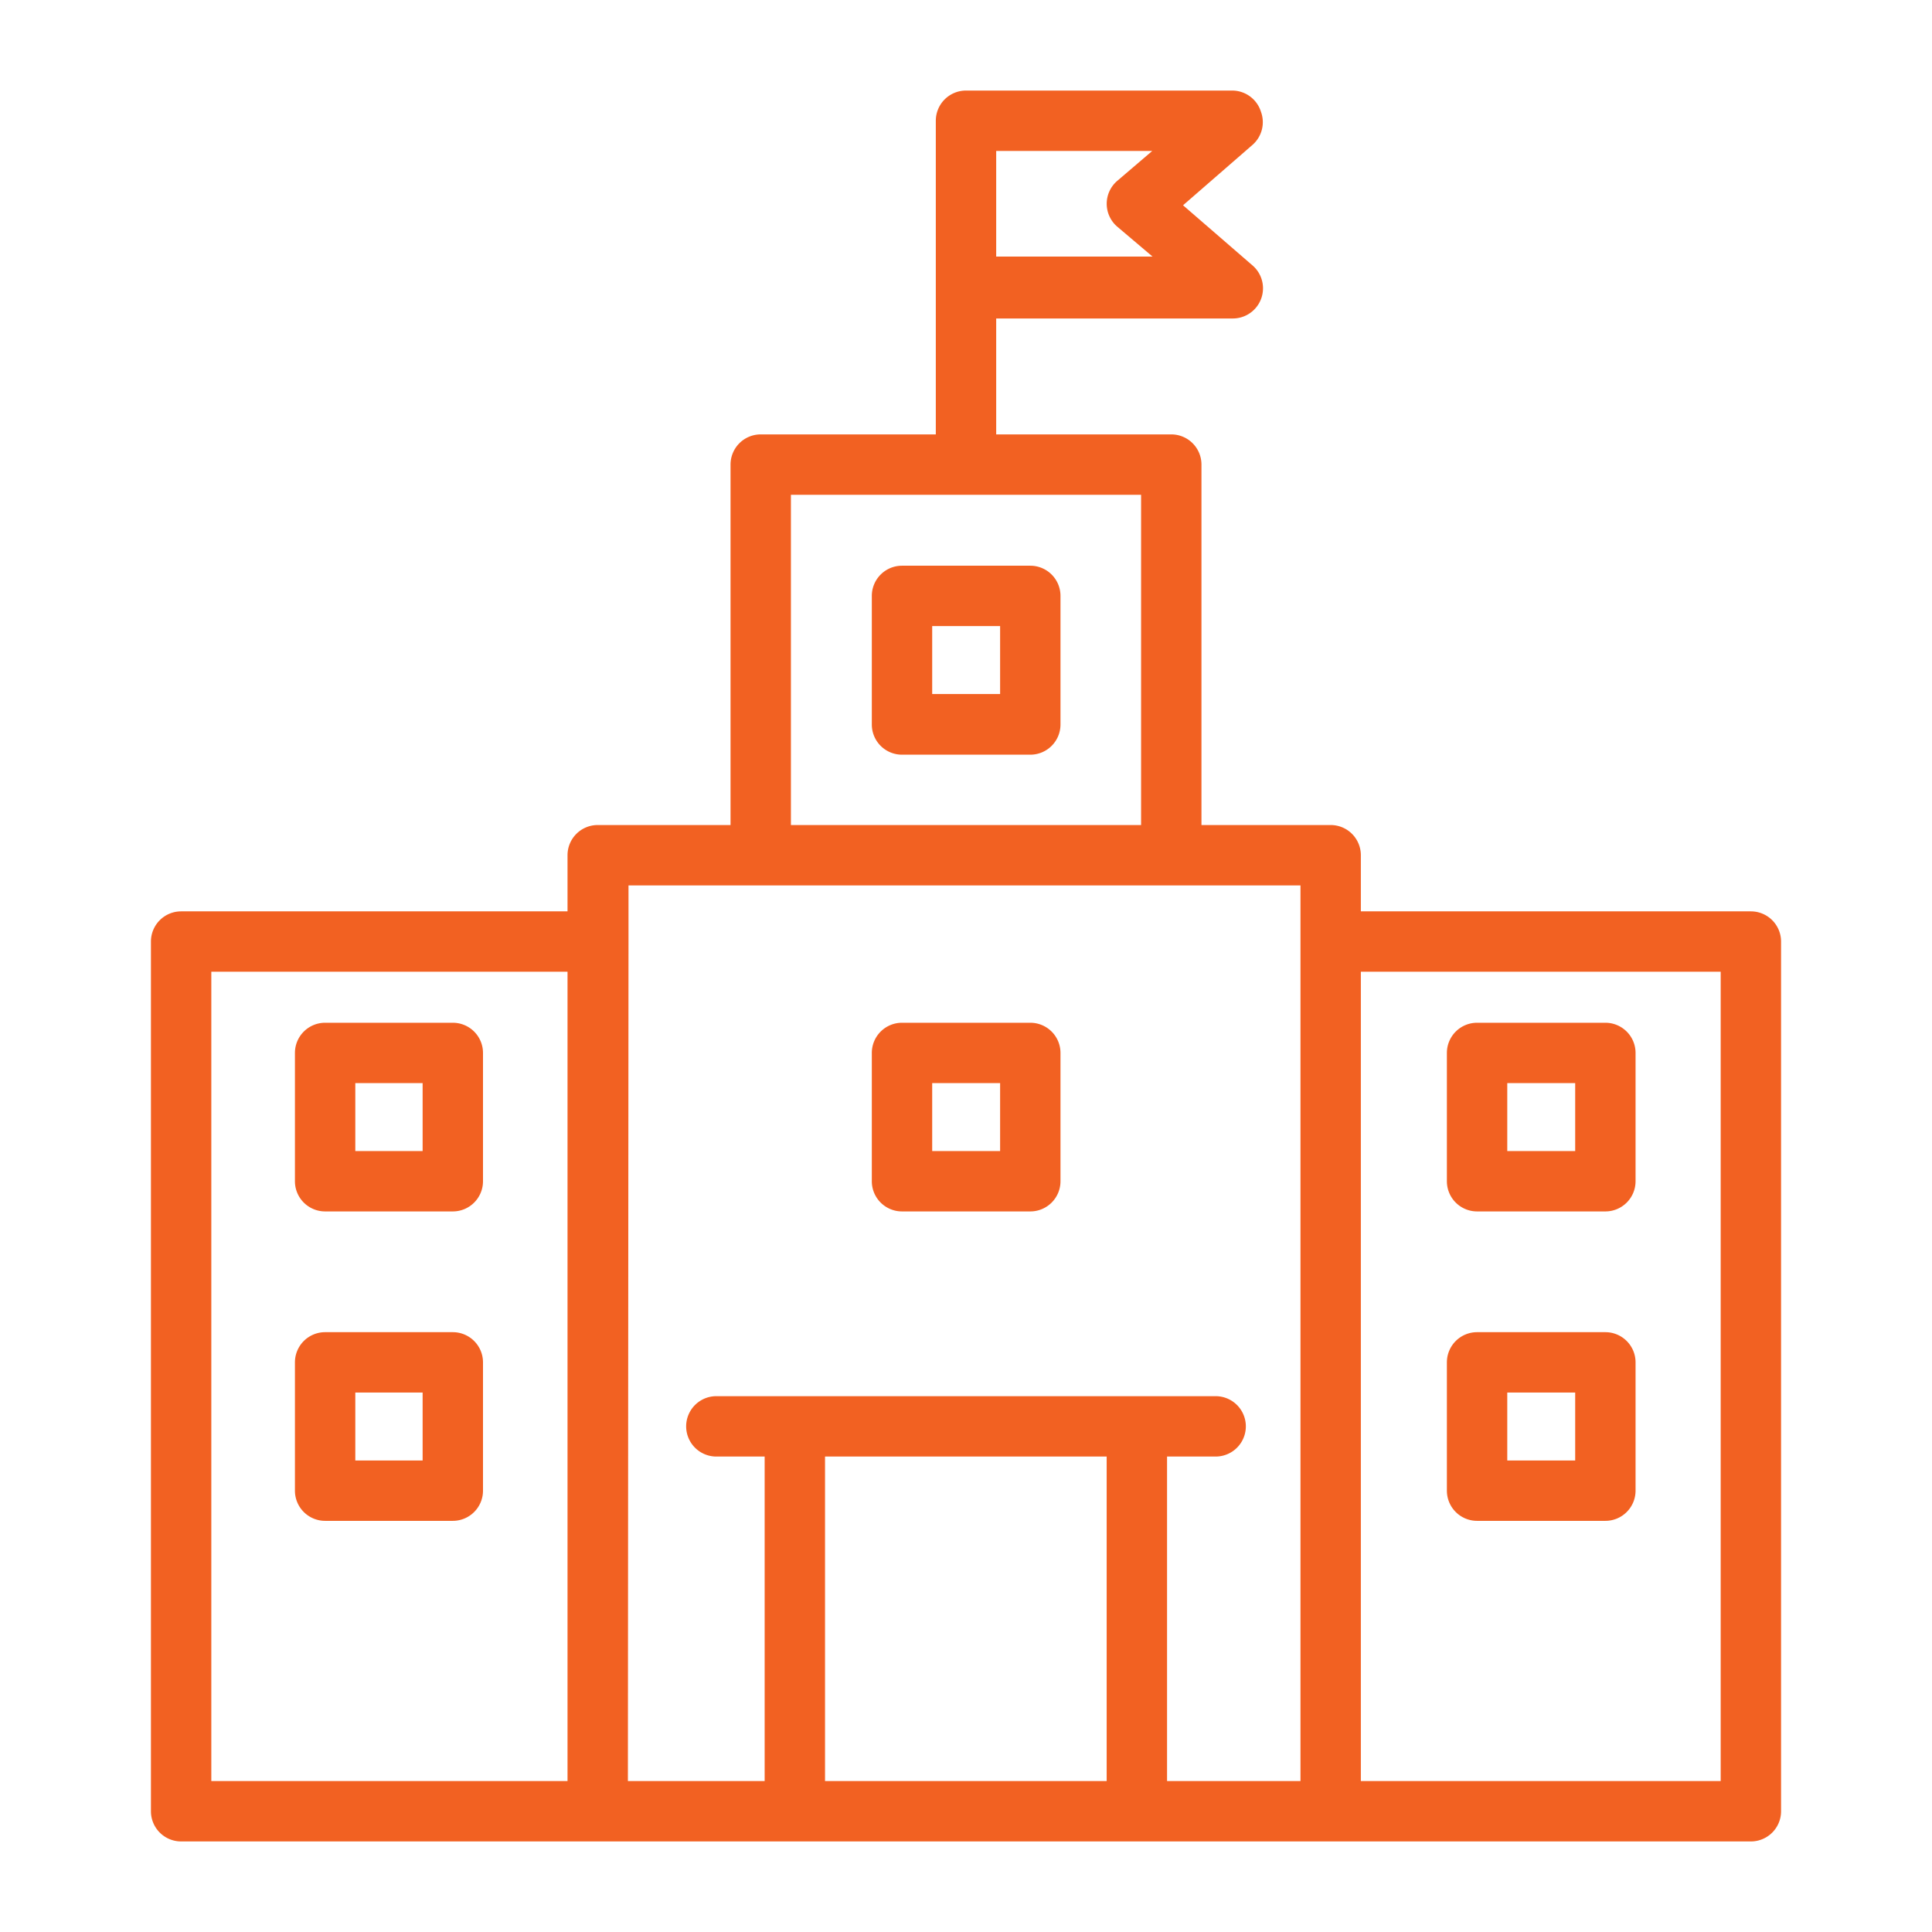
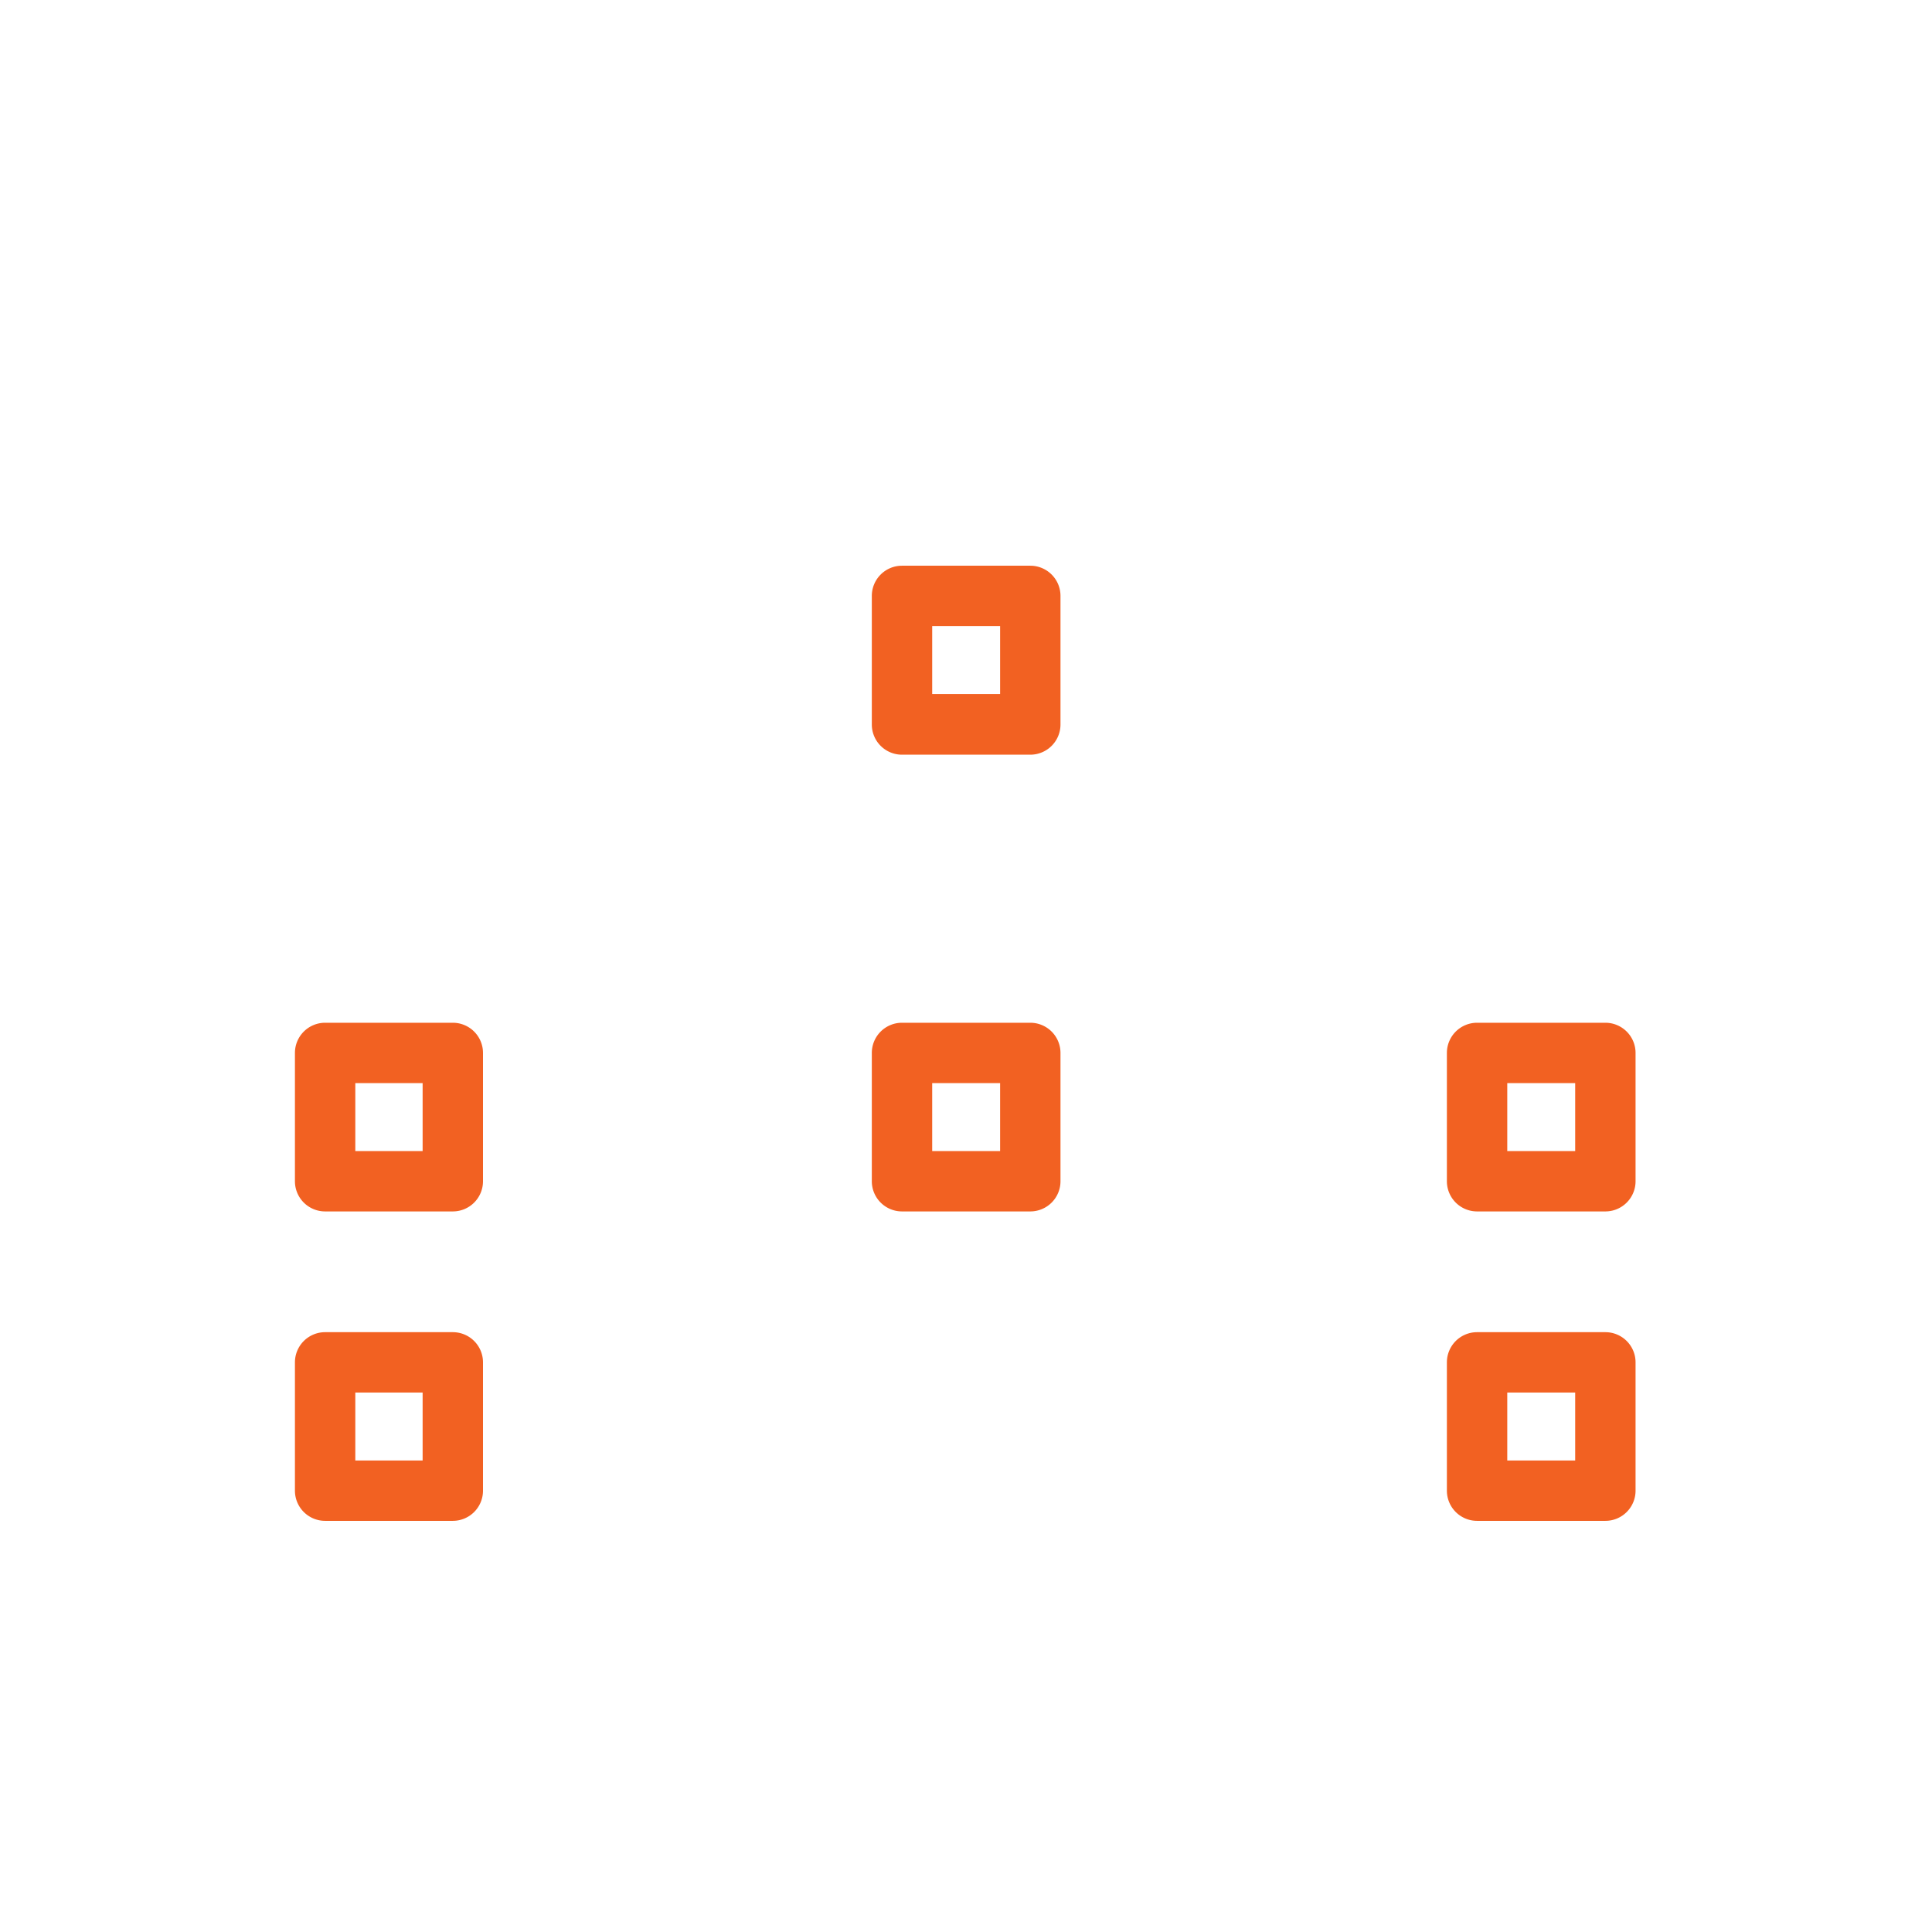
<svg xmlns="http://www.w3.org/2000/svg" width="64" height="64" fill="none">
-   <path fill="#000" d="M58 30.19H45.08v-1.86a1 1 0 0 0-1-1H39.8V15.39a1 1 0 0 0-1-1H33v-3.84h7.83a1 1 0 0 0 .67-1.75l-2.31-2 2.3-2a1 1 0 0 0 .28-1.1 1 1 0 0 0-.94-.7H32a1 1 0 0 0-1 1v10.39h-5.8a1 1 0 0 0-1 1v11.94h-4.4a1 1 0 0 0-1 1v1.86H6a1 1 0 0 0-1 1V60a1 1 0 0 0 1 1h52a1 1 0 0 0 1-1V31.19a1 1 0 0 0-1-1ZM33 5h5.17L37 6a1 1 0 0 0 0 1.5l1.18 1H33V5Zm-6.8 11.39h11.6v10.94H26.2V16.39ZM7 32.19h11.8V59H7V32.19Zm13.82-1v-1.86h22.26V59h-4.42V48.25h1.61a1 1 0 0 0 0-2H23.73a1 1 0 0 0 0 2h1.6V59H20.8l.02-27.81ZM27.33 59V48.25h9.33V59h-9.33ZM57 59H45.08V32.19H57V59Z" style="fill:#f26122" />
  <path fill="#000" d="M29.88 40.13h4.25a1 1 0 0 0 1-1v-4.25a1 1 0 0 0-1-1h-4.25a1 1 0 0 0-1 1v4.25a1 1 0 0 0 1 1Zm1-4.25h2.25v2.25h-2.25v-2.25ZM48.93 40.13h4.25a1 1 0 0 0 1-1v-4.25a1 1 0 0 0-1-1h-4.25a1 1 0 0 0-1 1v4.25a1 1 0 0 0 1 1Zm1-4.25h2.25v2.25h-2.25v-2.25ZM48.93 50.38h4.25a1 1 0 0 0 1-1v-4.25a1 1 0 0 0-1-1h-4.25a1 1 0 0 0-1 1v4.25a1 1 0 0 0 1 1Zm1-4.25h2.25v2.25h-2.25v-2.25ZM15 33.88h-4.23a1 1 0 0 0-1 1v4.25a1 1 0 0 0 1 1H15a1 1 0 0 0 1-1v-4.25a1 1 0 0 0-1-1Zm-1 4.25h-2.23v-2.25H14v2.25ZM15 44.13h-4.23a1 1 0 0 0-1 1v4.25a1 1 0 0 0 1 1H15a1 1 0 0 0 1-1v-4.25a1 1 0 0 0-1-1Zm-1 4.25h-2.23v-2.25H14v2.25ZM34.13 18.74h-4.25a1 1 0 0 0-1 1V24a1 1 0 0 0 1 1h4.25a1 1 0 0 0 1-1v-4.26a1 1 0 0 0-1-1Zm-1 4.25h-2.25v-2.25h2.25v2.25Z" style="fill:#f26122" />
</svg>